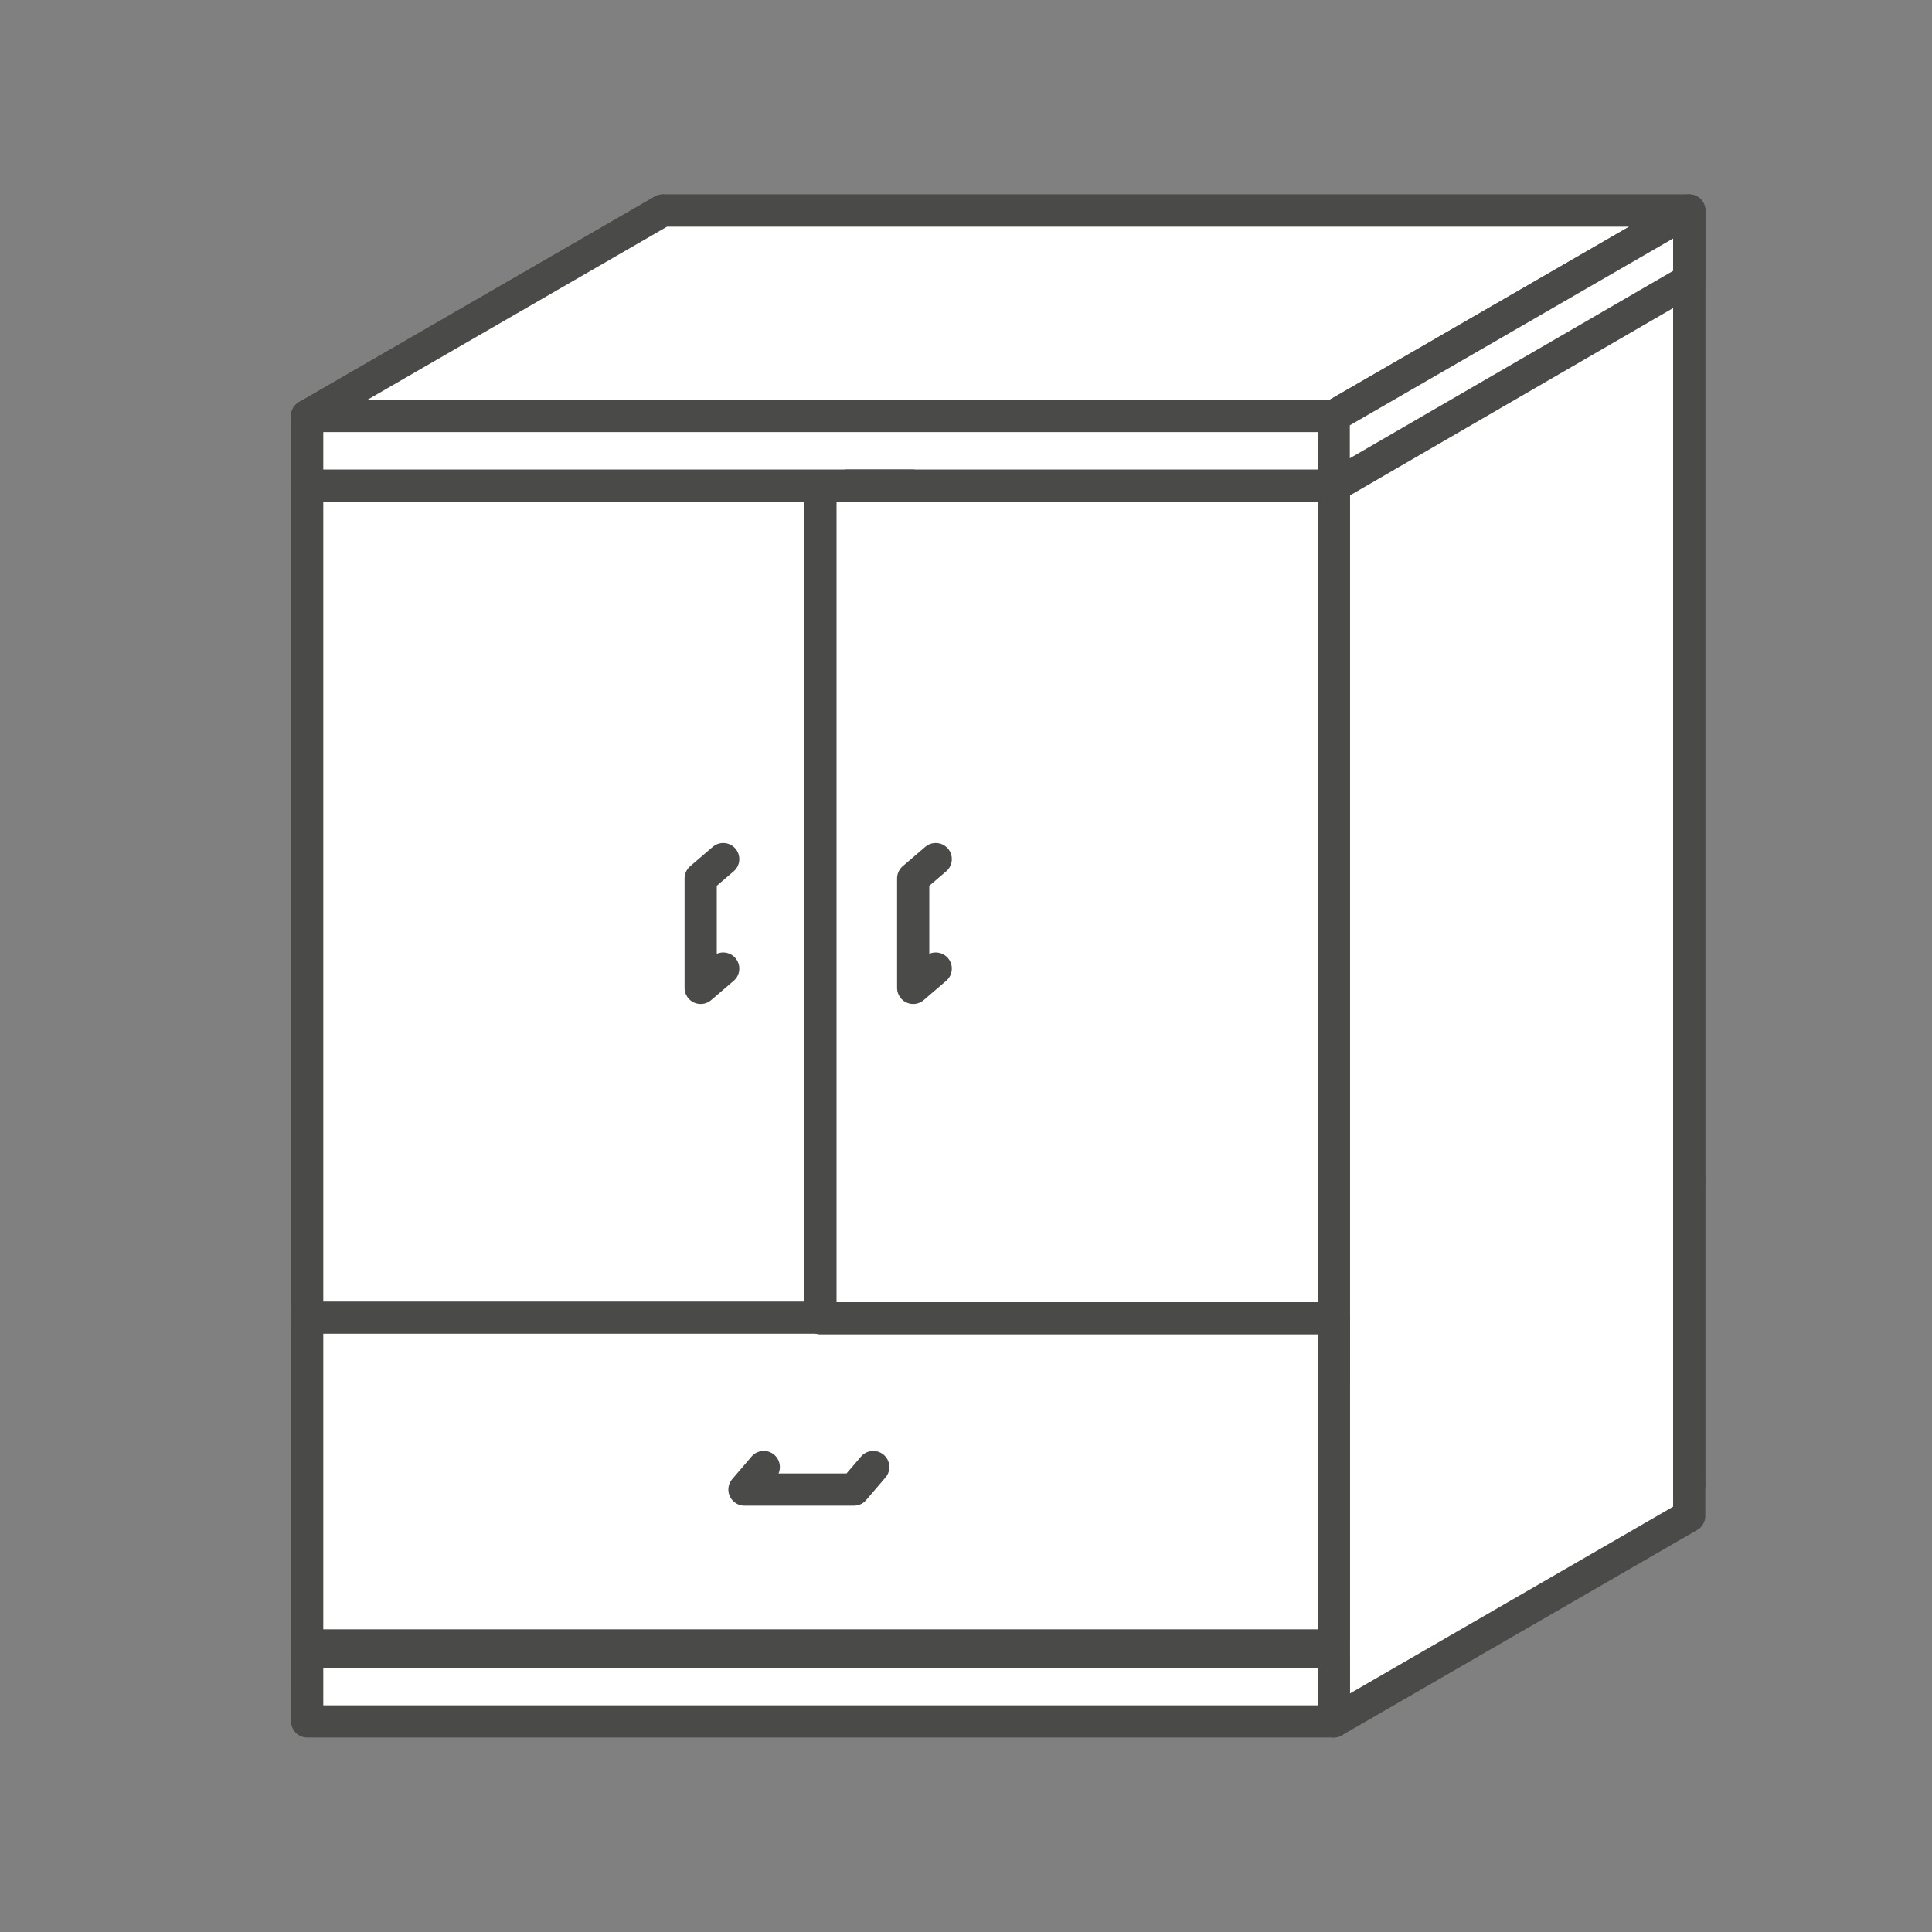
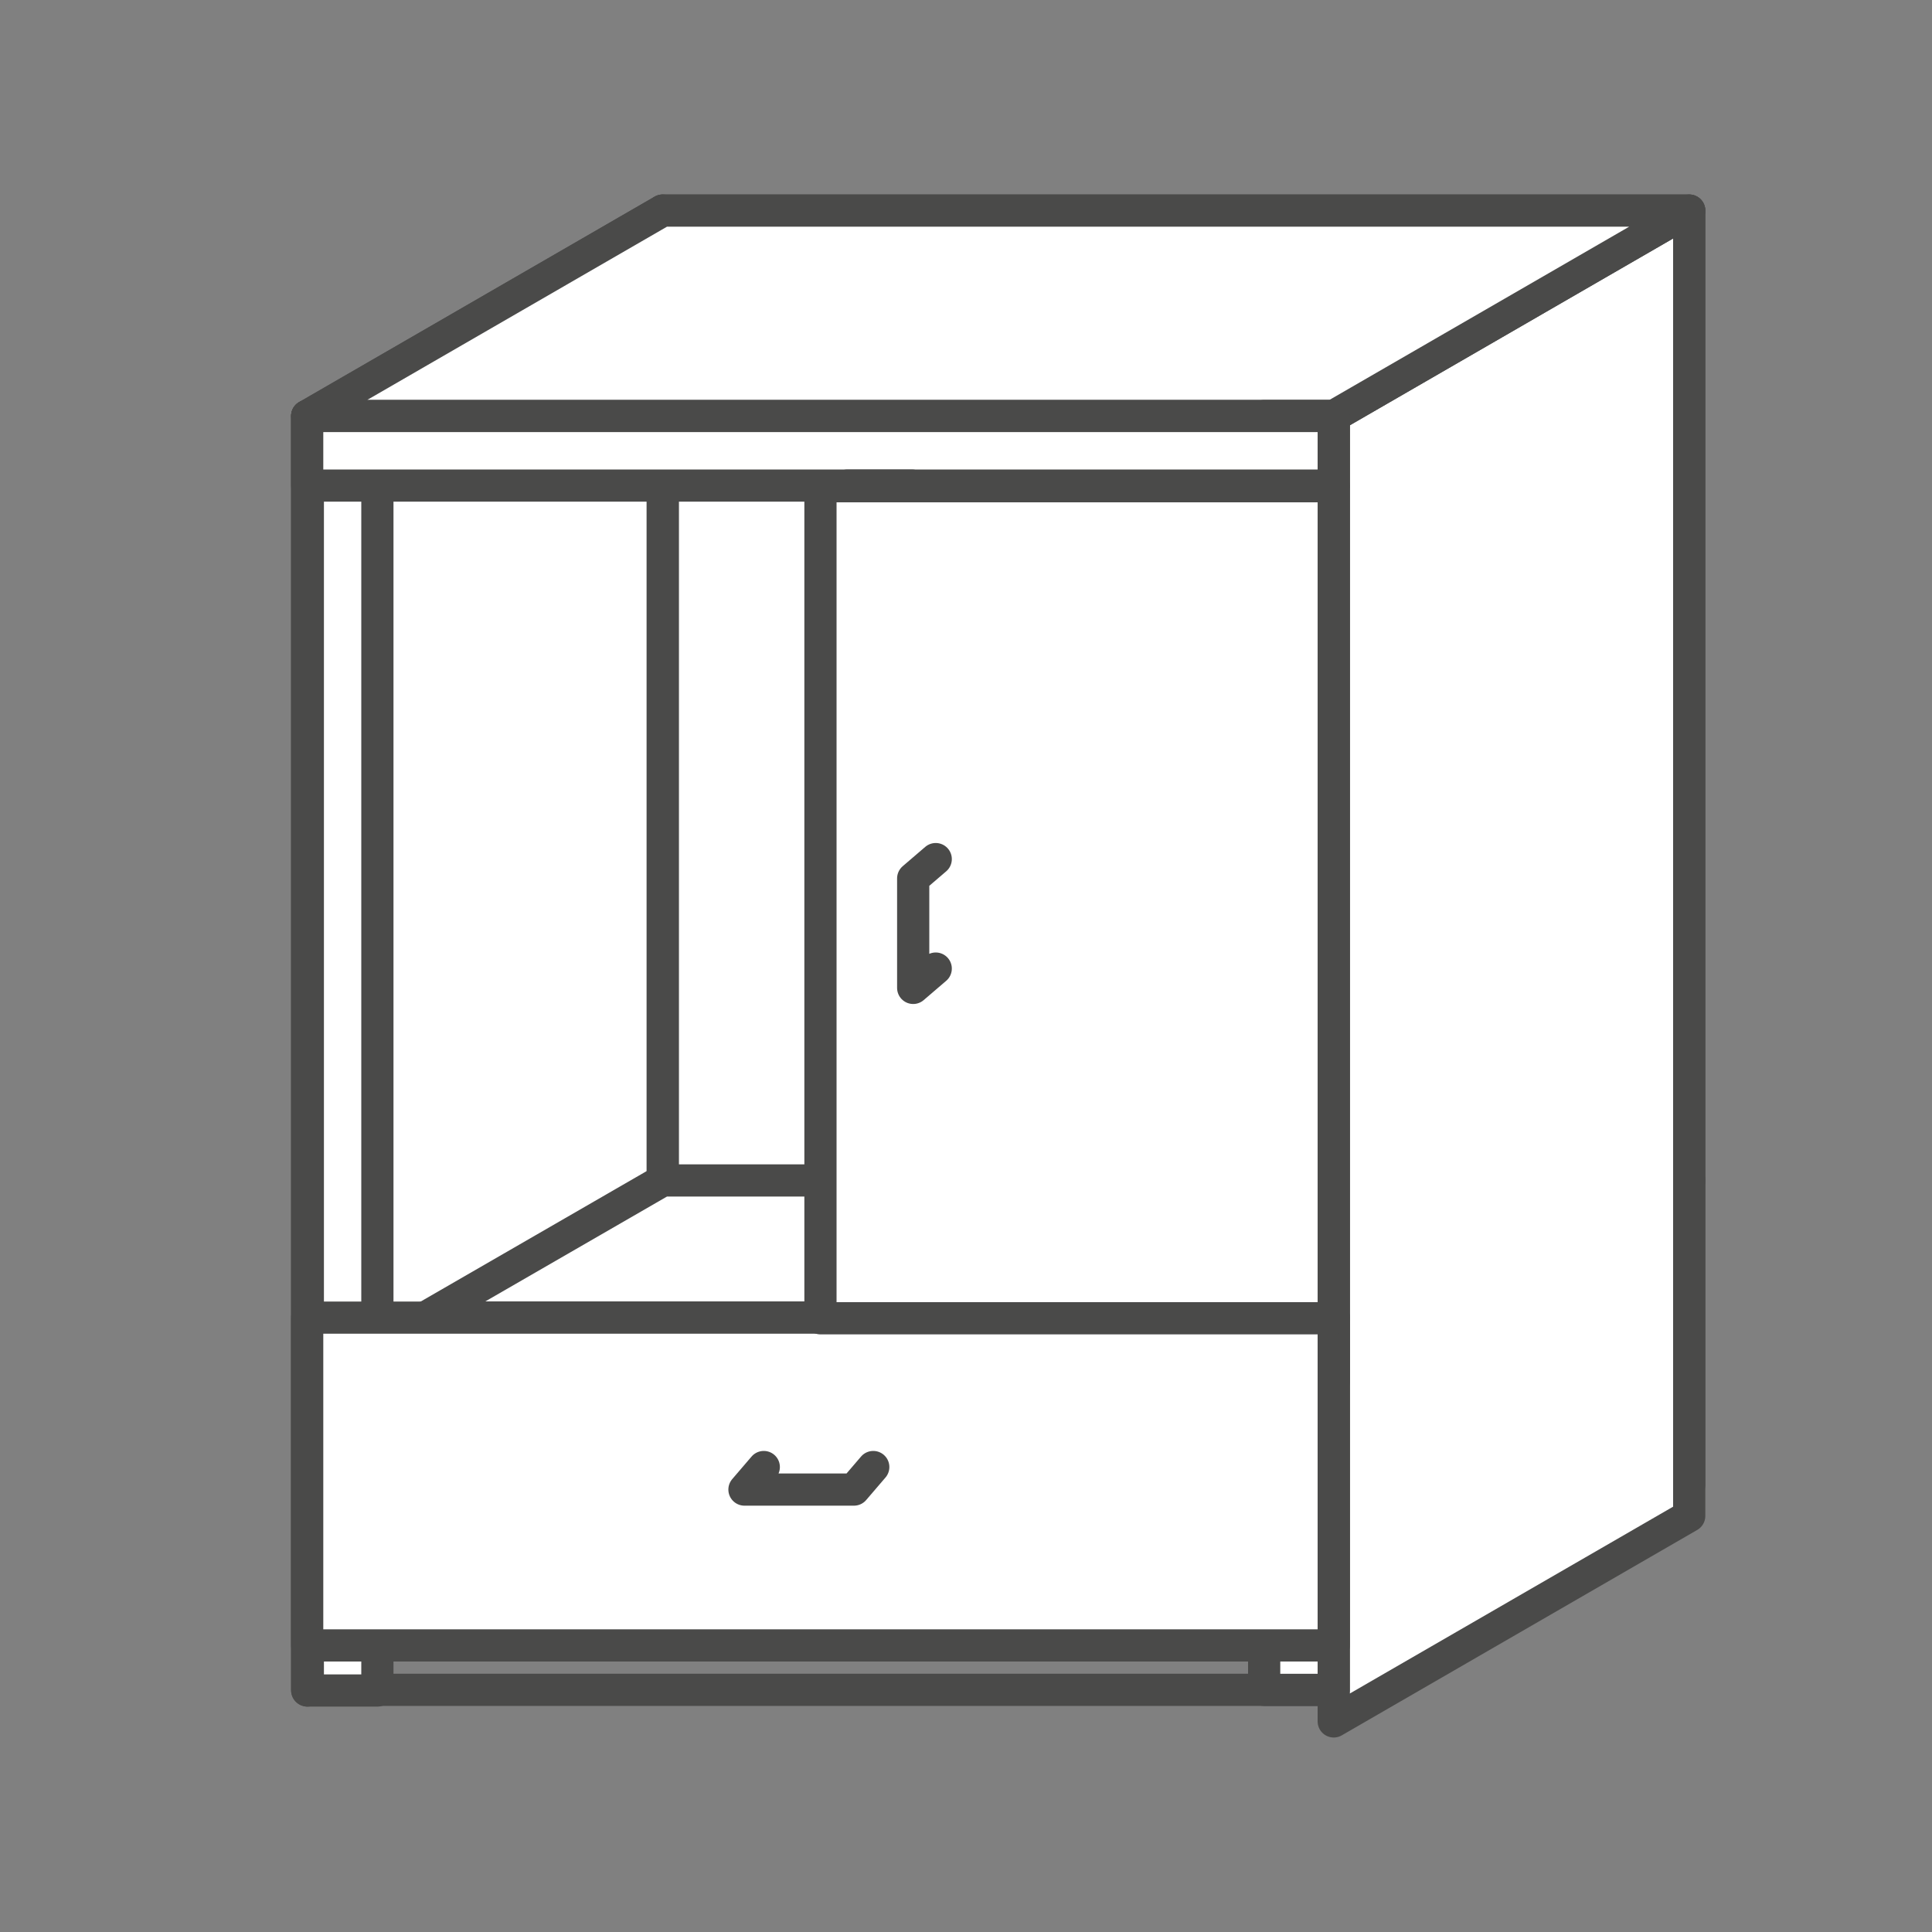
<svg xmlns="http://www.w3.org/2000/svg" id="Layer_1" viewBox="0 0 300 300">
  <rect x="0" y="0" width="300" height="300" fill="#808080" stroke="none" />
  <defs>
    <style>.cls-1{fill:#fff;}.cls-1,.cls-2{stroke:#4a4a49;stroke-linecap:round;stroke-linejoin:round;stroke-width:5px;}.cls-2{fill:none;}</style>
  </defs>
  <g>
    <rect class="cls-1" x="102.9" y="32.7" width="159.4" height="197.8" />
    <polygon class="cls-1" points="102.9 32.7 47.7 64.6 47.7 262.5 102.9 230.5 102.9 32.7" />
    <rect class="cls-2" x="47.7" y="64.6" width="159.4" height="197.8" />
-     <polygon class="cls-1" points="207.1 262.5 47.7 262.5 102.9 230.5 262.3 230.5 207.1 262.5" />
    <polygon class="cls-1" points="66 204.6 102.9 183.3 262.3 183.3 225.4 204.6 66 204.6" />
    <polygon class="cls-1" points="262.3 32.7 207.1 64.6 207.1 267.3 262.3 235.4 262.3 32.7" />
    <polygon class="cls-1" points="207.1 64.6 47.7 64.6 102.9 32.7 262.3 32.7 207.1 64.6" />
    <rect class="cls-1" x="66" y="204.6" width="141.1" height="10" />
    <rect class="cls-1" x="102.8" y="158.2" width="197.8" height="10.8" transform="translate(38.1 365.2) rotate(-90)" />
    <rect class="cls-1" x="-45.8" y="158.2" width="197.8" height="10.8" transform="translate(-110.4 216.7) rotate(-90)" />
    <rect class="cls-1" x="47.7" y="64.6" width="159.4" height="10.8" />
-     <rect class="cls-1" x="47.7" y="256.5" width="159.4" height="10.8" />
-     <polygon class="cls-1" points="262.3 43.5 207.1 75.5 207.1 64.6 262.3 32.7 262.3 43.5" />
    <g>
      <rect class="cls-1" x="72" y="135.1" width="129.2" height="10" transform="translate(-3.5 276.6) rotate(-90)" />
      <polygon class="cls-1" points="141.6 75.5 178.4 75.5 178.4 183.3 141.6 204.6 141.6 75.5" />
    </g>
  </g>
-   <rect class="cls-1" x="47.7" y="75.5" width="79.7" height="129.2" />
  <rect class="cls-1" x="47.7" y="204.6" width="159.4" height="50.9" />
  <rect class="cls-1" x="127.4" y="75.5" width="79.7" height="129.2" />
-   <polyline class="cls-2" points="112.3 150.4 108.8 153.4 108.8 136.4 112.3 133.4" />
  <polyline class="cls-2" points="145.3 150.4 141.8 153.4 141.8 136.4 145.3 133.4" />
  <polyline class="cls-2" points="118.6 227.8 115.6 231.3 132.6 231.3 135.6 227.8" />
</svg>